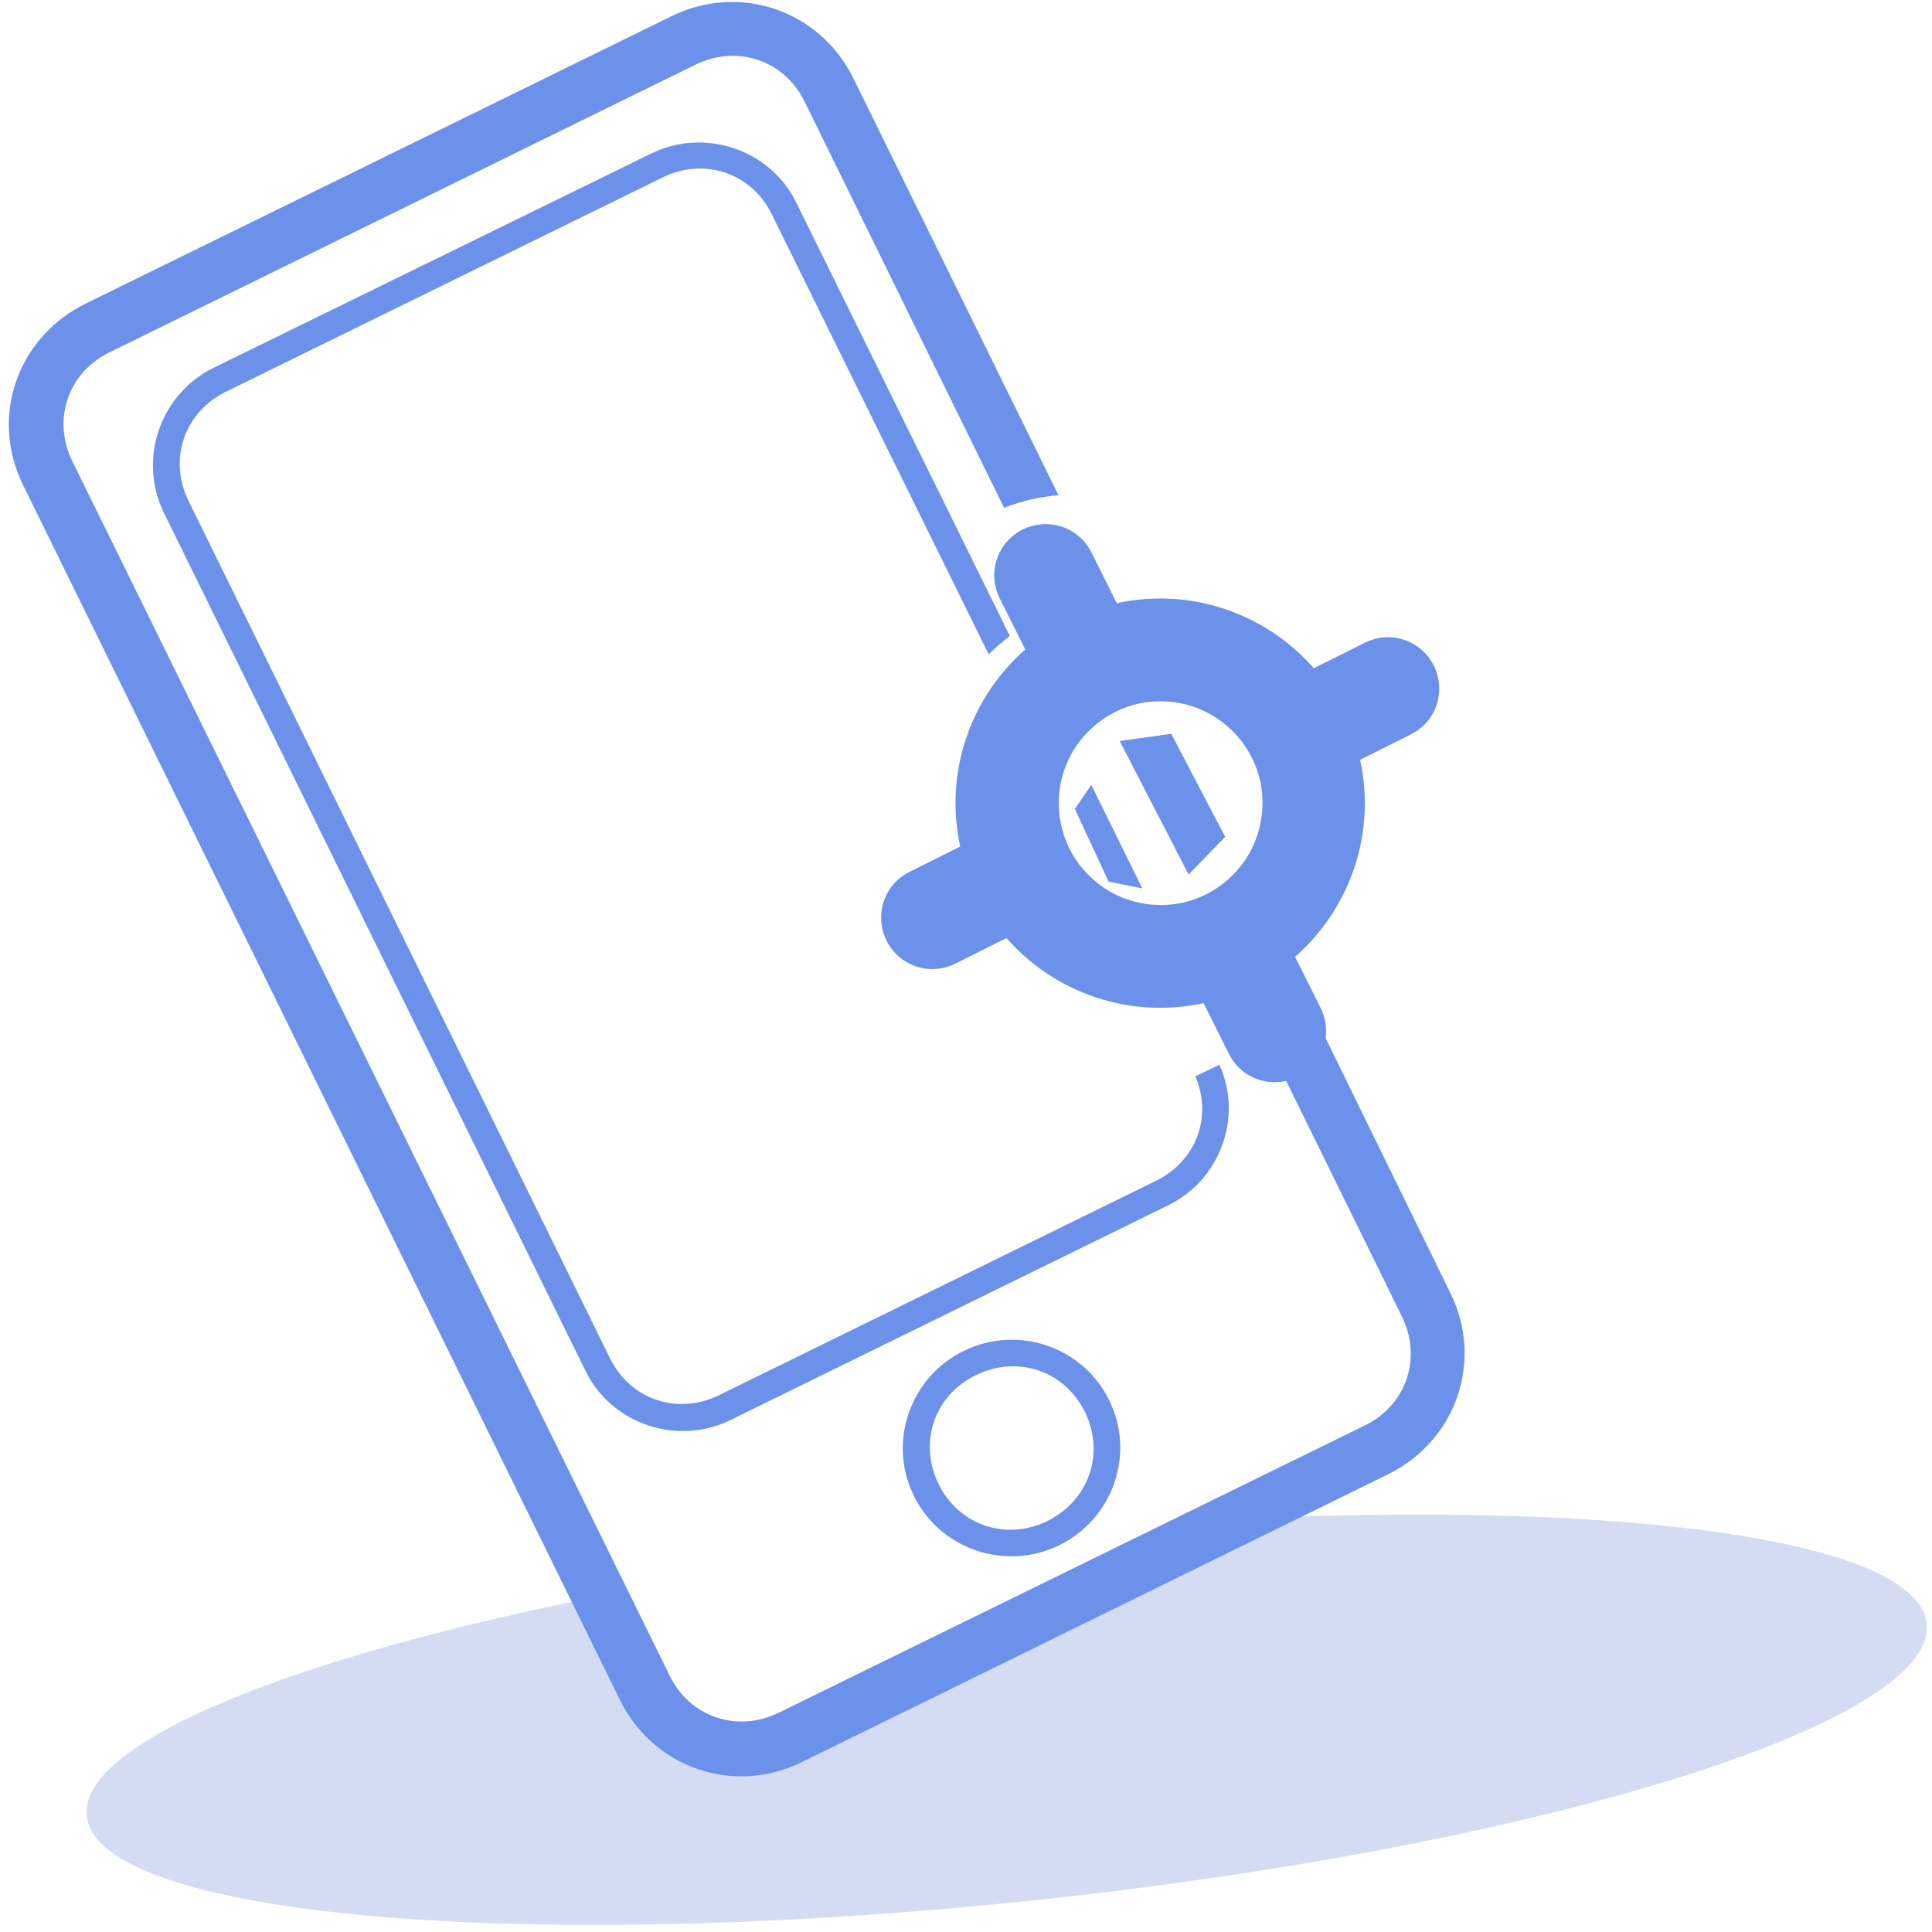
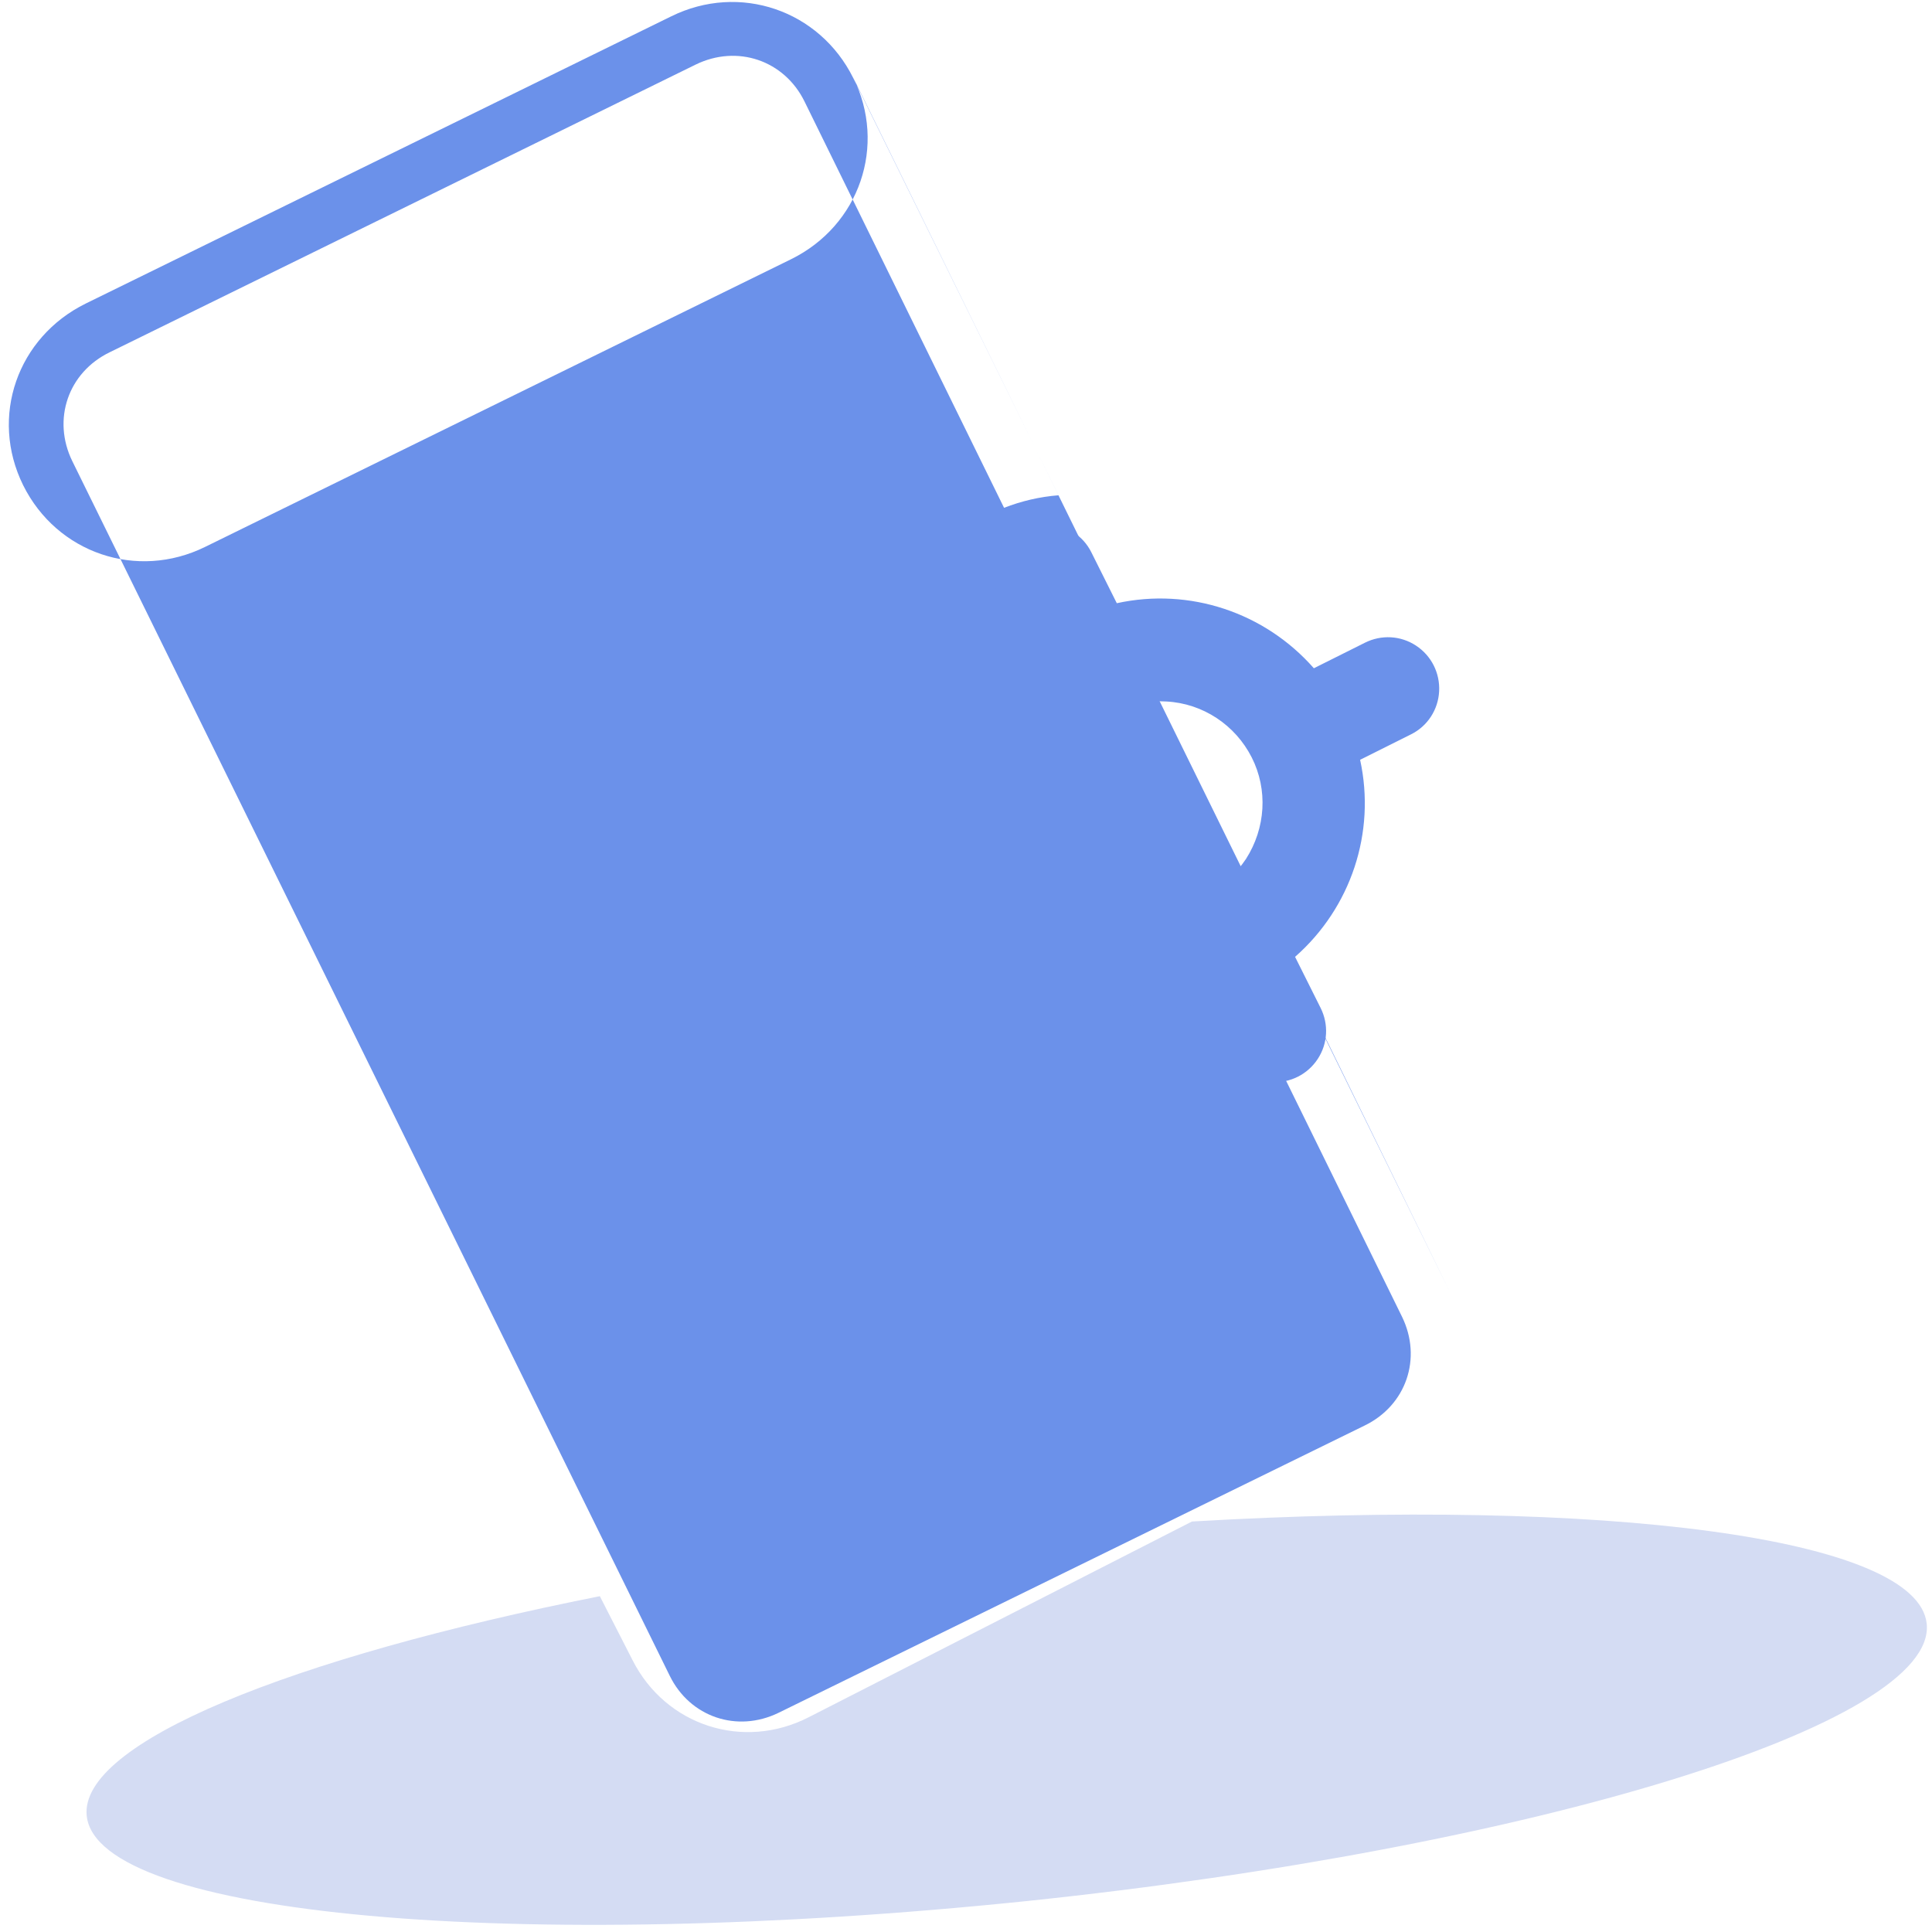
<svg xmlns="http://www.w3.org/2000/svg" class="icon" viewBox="0 0 1024 1024" width="200" height="200">
  <path d="M1021.191 860.569c-4.852-45.71-171.092-66.905-389.426-54.137L428.752 910.109c-34.73 17.875-75.842 4.596-93.462-30.133l-17.365-33.963C153.472 878.699 41.88 923.898 45.965 962.458c5.618 53.115 228.293 73.033 497.7 45.199 269.151-28.09 483.144-93.973 477.526-147.088zm0 0" fill="#D4DCF3" />
-   <path d="M768.638 685.135l-71.5-146.067-25.792 12.768 71.756 146.067c10.725 21.961 2.298 46.987-19.918 57.712L412.664 907.81c-21.96 10.726-46.986 2.299-57.711-19.662L38.304 244.38c-10.725-21.961-2.298-46.986 19.918-57.712l310.52-152.45c21.961-10.726 46.987-2.299 57.712 19.662l105.72 215.27c9.193-3.575 18.896-5.873 28.855-6.64L452.245 41.37C434.37 5.363 391.98-9.193 355.72 8.682L45.454 160.878c-36.261 17.875-51.072 60.01-33.197 96.271L328.65 901.171c17.876 36.006 60.266 50.562 96.527 32.686l310.52-152.45c36.261-17.876 50.817-60.266 32.941-96.272z" fill="#6B91EA" />
-   <path d="M510.723 716.034c-28.6 14.045-40.347 48.774-26.302 76.864 13.79 28.345 48.774 40.092 77.12 26.047 28.6-14.045 40.346-48.774 26.301-76.864-13.79-28.345-48.518-40.092-77.119-26.047zm44.433 90.143c-21.961 10.725-46.986 2.298-57.712-19.663-10.725-21.961-2.298-46.987 19.919-57.712 21.96-10.725 46.986-2.298 57.711 19.663 10.726 21.96 2.043 46.731-19.918 57.712zm78.396-235.7c9.193 21.451.51 44.944-20.94 55.414L381 739.527c-21.962 10.725-46.987 2.298-57.712-19.663L99.846 265.321c-10.725-21.961-2.043-46.987 19.919-57.712L351.378 93.973c21.96-10.725 46.986-2.298 57.711 19.663L524.002 346.78c3.575-3.575 7.405-6.64 11.236-9.704l-113.125-229.57c-13.79-28.345-48.774-40.092-77.12-26.047L113.382 194.84c-28.6 14.046-40.348 48.52-26.558 76.865l223.441 454.799c13.79 28.345 48.774 40.092 77.12 26.047l231.613-113.636c27.834-13.534 39.836-46.731 27.323-74.566l-12.768 6.129z" fill="#6B91EA" />
+   <path d="M768.638 685.135l-71.5-146.067-25.792 12.768 71.756 146.067c10.725 21.961 2.298 46.987-19.918 57.712L412.664 907.81c-21.96 10.726-46.986 2.299-57.711-19.662L38.304 244.38c-10.725-21.961-2.298-46.986 19.918-57.712l310.52-152.45c21.961-10.726 46.987-2.299 57.712 19.662l105.72 215.27c9.193-3.575 18.896-5.873 28.855-6.64L452.245 41.37C434.37 5.363 391.98-9.193 355.72 8.682L45.454 160.878c-36.261 17.875-51.072 60.01-33.197 96.271c17.876 36.006 60.266 50.562 96.527 32.686l310.52-152.45c36.261-17.876 50.817-60.266 32.941-96.272z" fill="#6B91EA" />
  <path d="M578.394 415.984l-8.682 12.768 17.875 38.56 17.875 3.575-27.068-54.903zm42.39-27.068l-27.324 3.83 36.517 70.735 19.408-19.918-28.601-54.647z" fill="#6B91EA" />
  <path d="M750.508 342.185c-8.172-5.363-18.386-5.874-27.069-1.533l-27.068 13.535c-26.047-29.622-65.883-42.901-104.443-34.474l-13.534-27.069c-4.341-8.682-13.023-14.3-22.727-14.81-9.704-.511-18.897 4.085-24.26 12.257-5.362 8.171-5.873 18.386-1.532 27.068l13.534 27.068c-29.621 26.047-42.9 65.884-34.473 104.443l-27.069 13.534c-8.682 4.342-14.3 13.024-14.81 22.728-.511 9.703 4.085 18.896 12.257 24.259 8.171 5.363 18.386 5.873 27.068 1.532l27.068-13.534c26.047 29.622 65.884 42.9 104.443 34.474l13.534 27.068c4.342 8.682 13.024 14.3 22.728 14.811 9.703.51 18.896-4.086 24.259-12.257 5.363-8.172 5.873-18.386 1.532-27.069l-13.534-27.068c29.622-26.047 42.9-65.883 34.474-104.443l27.068-13.534c8.682-4.341 14.3-13.023 14.811-22.727.51-9.704-4.086-18.897-12.257-24.26zM660.365 455.31c-10.725 16.088-29.111 25.536-48.263 24.26-19.408-1.022-36.517-12.514-45.2-29.623-8.682-17.364-7.405-37.793 3.065-53.881 10.725-16.088 29.111-25.536 48.263-24.26 19.408 1.022 36.517 12.513 45.2 29.622 8.682 17.11 7.405 37.539-3.065 53.882z" fill="#6B91EA" />
</svg>